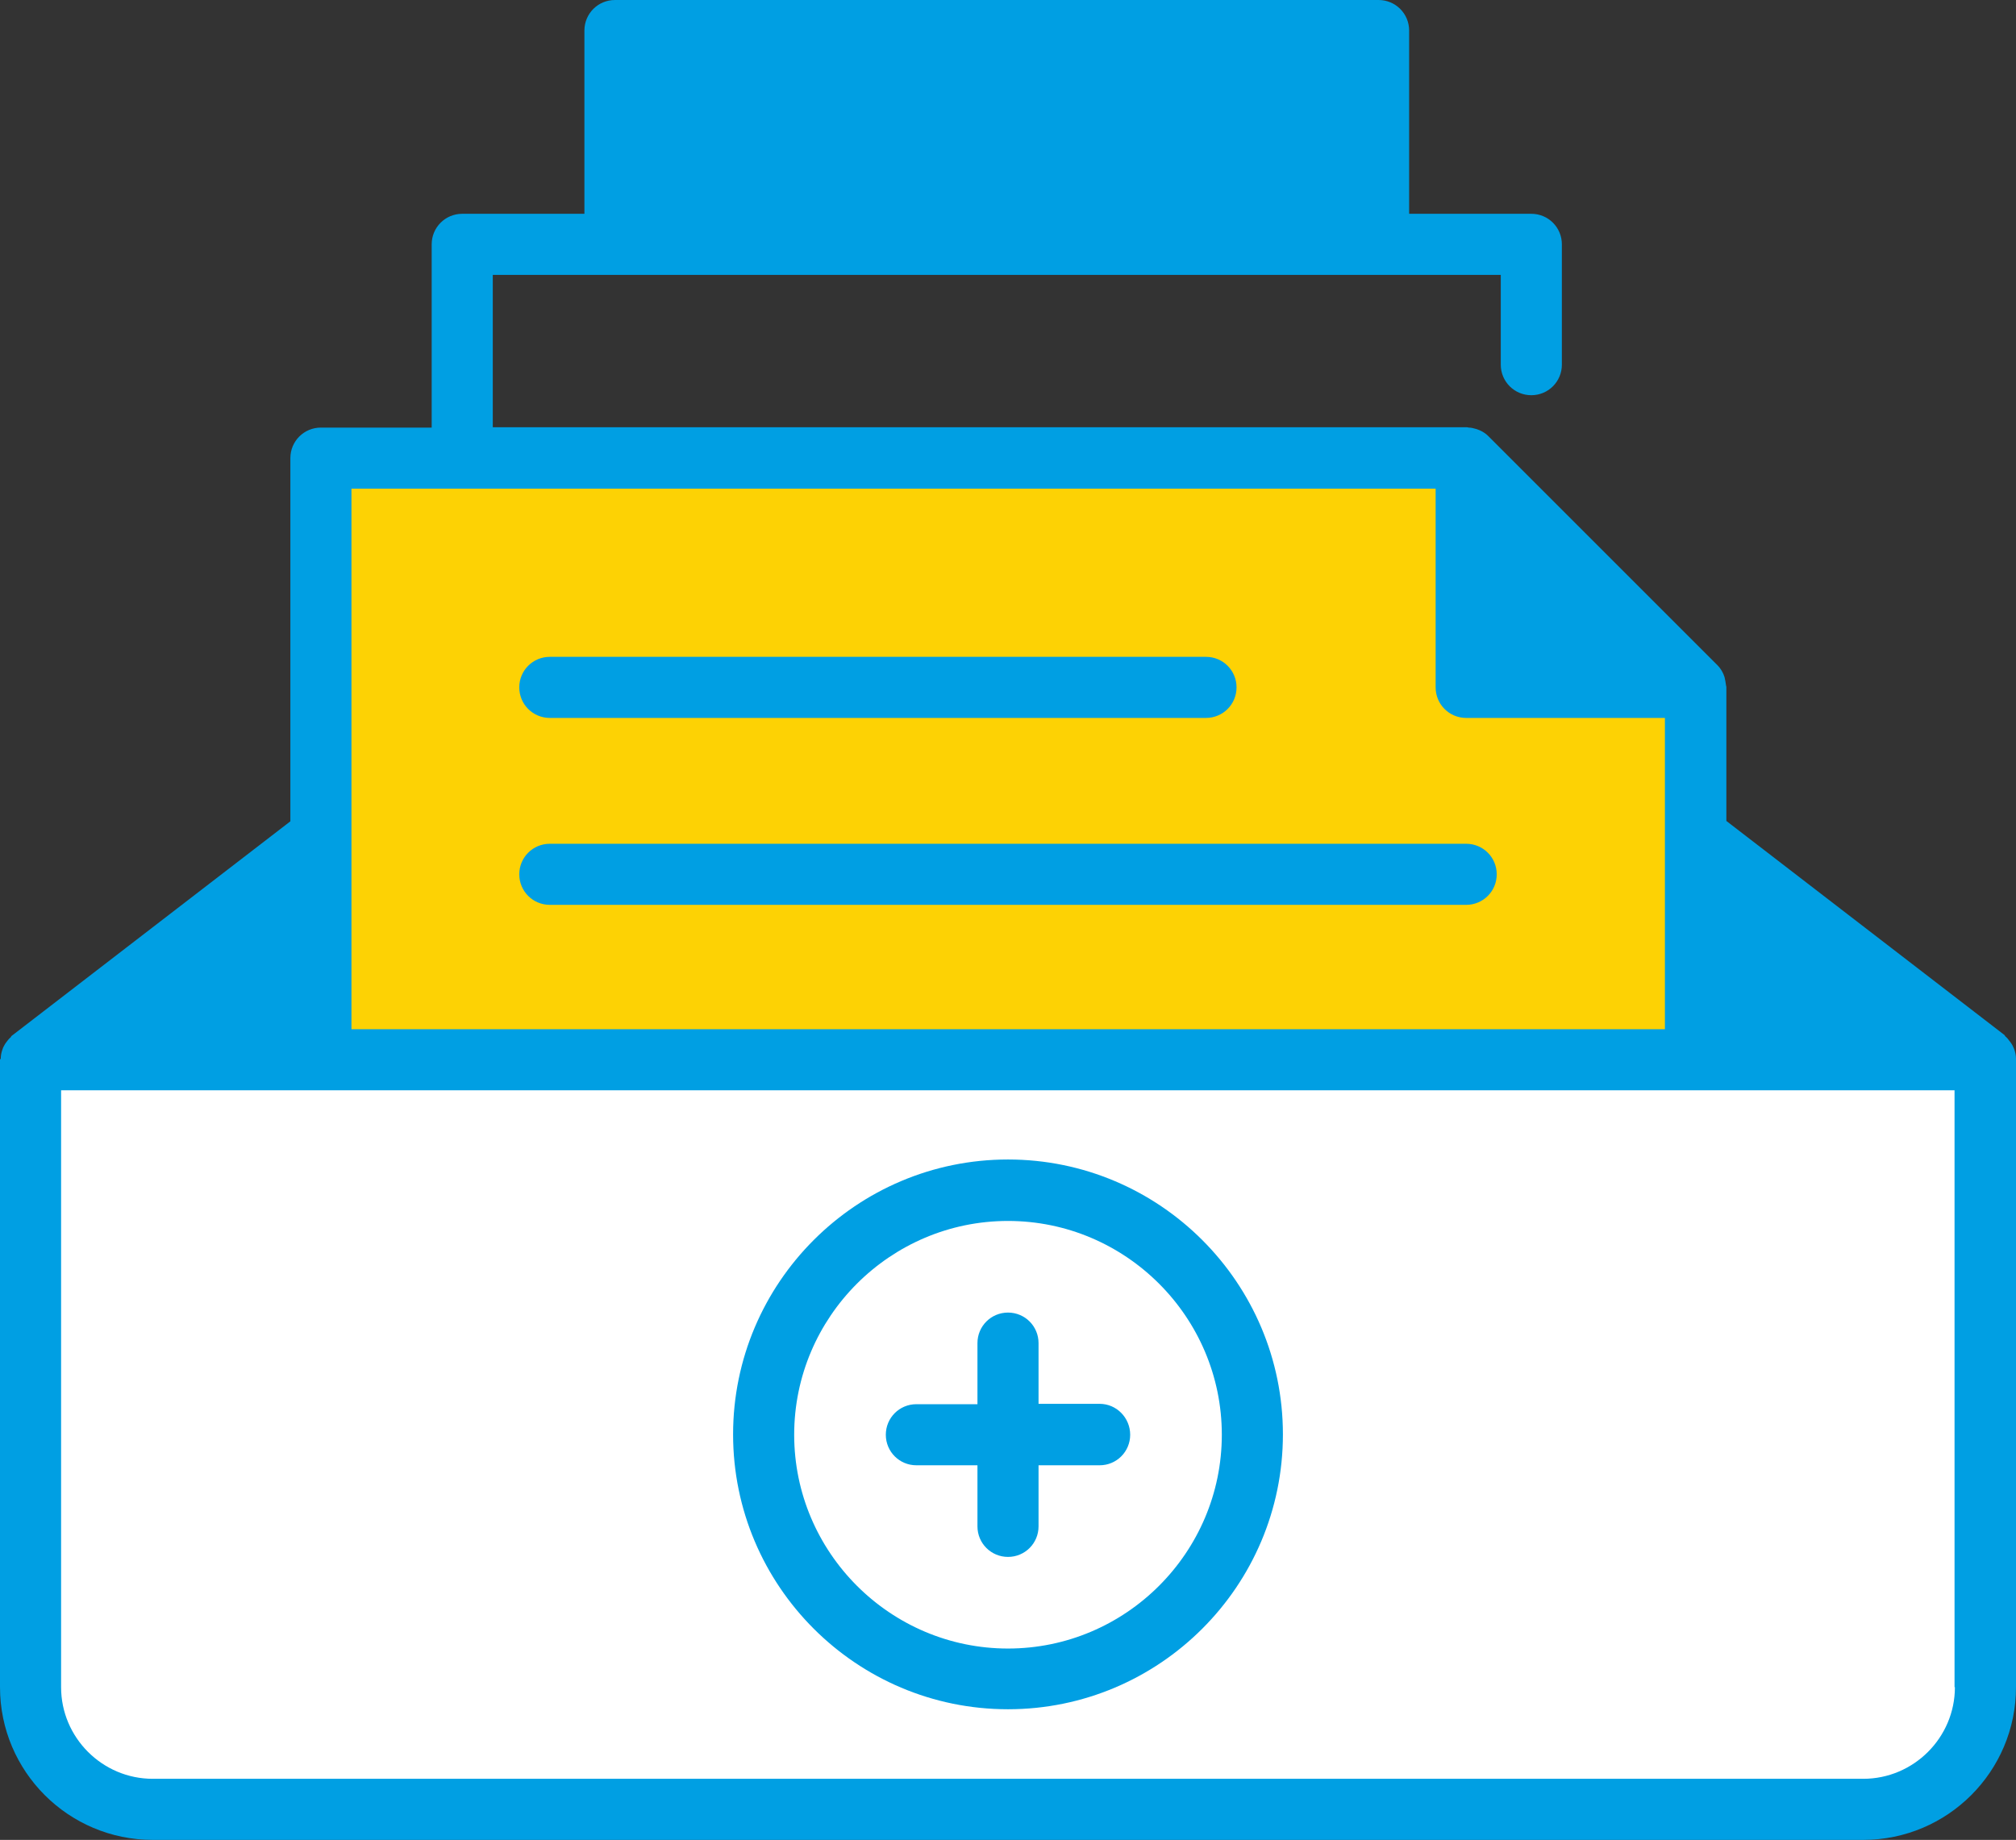
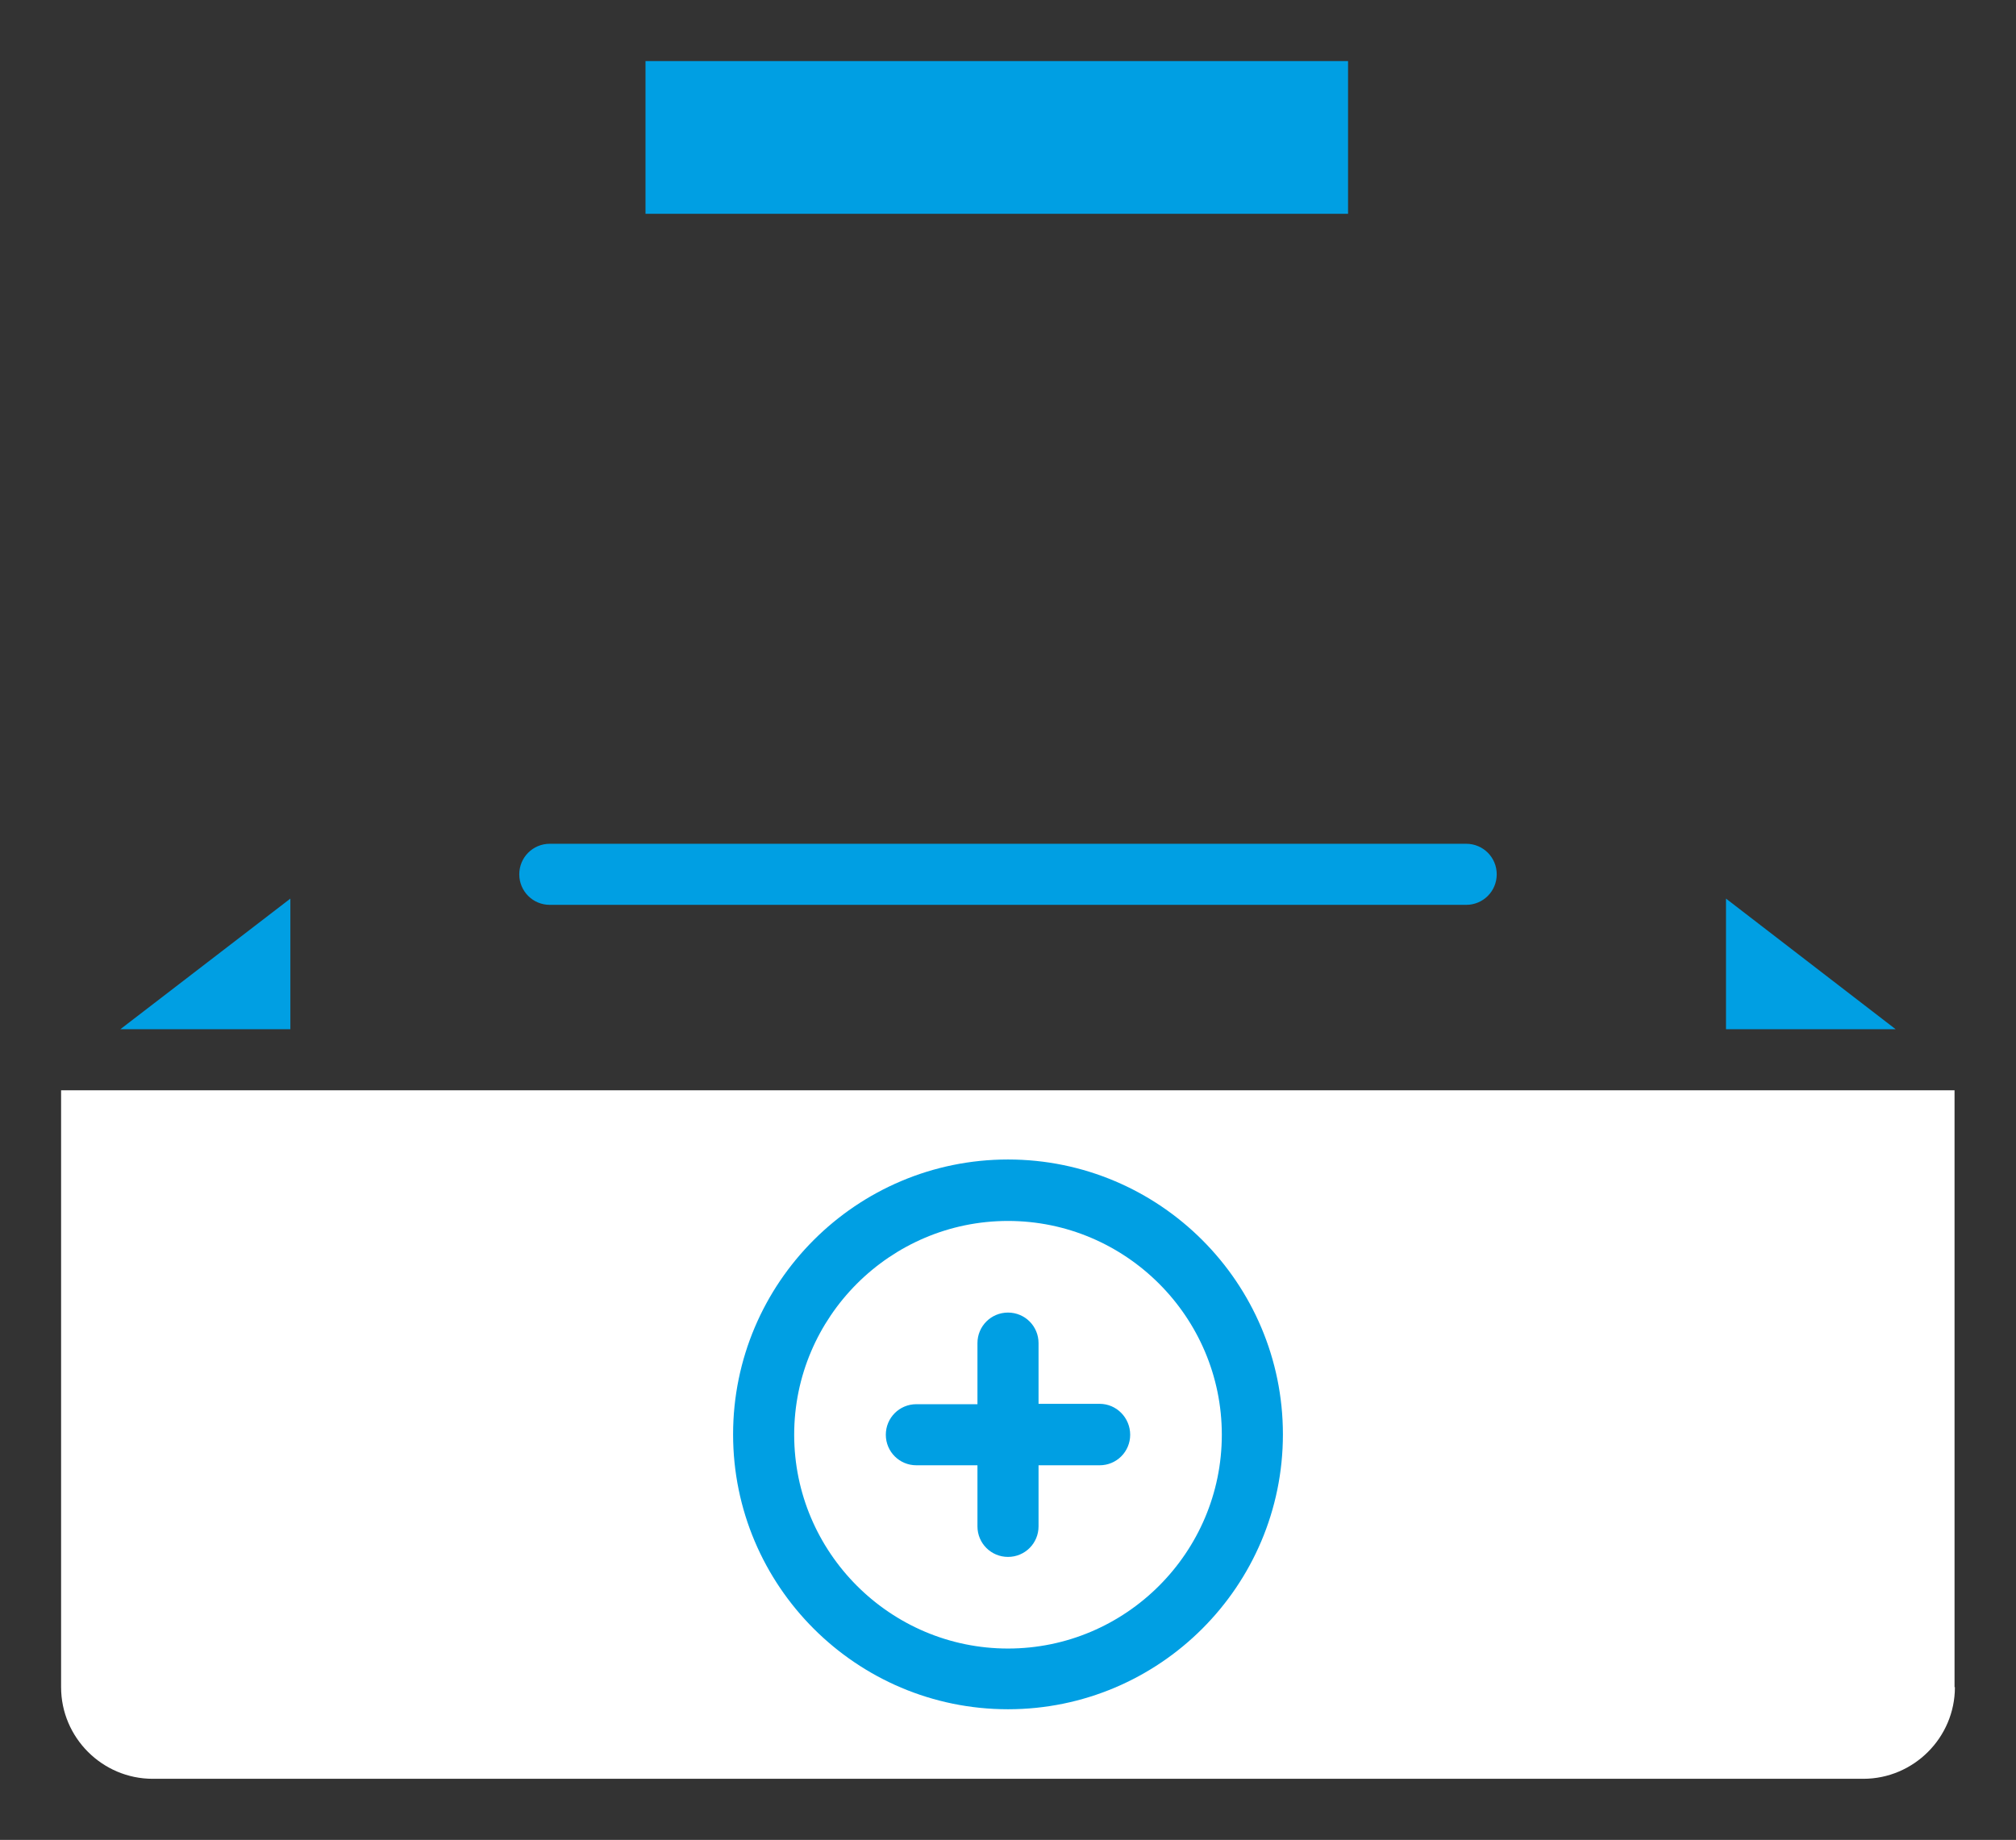
<svg xmlns="http://www.w3.org/2000/svg" version="1.1" id="layer_1" x="0px" y="0px" viewBox="0 0 54.78 50" style="enable-background:new 0 0 54.78 50;" xml:space="preserve">
  <rect x="0" y="0" width="54.78" height="50" fill="#333333" stroke="none" />
  <style type="text/css">
	.st0{fill:#009FE3;}
	.st1{fill:#FDD204;}
	.st2{fill:#FFFFFF;}
</style>
  <g>
    <polygon class="st0" points="7.89,24.42 7.89,27.97 6.84,27.97 3.27,27.97  " />
    <g>
-       <path class="st0" d="M54.78,28.77c0-0.09-0.02-0.18-0.05-0.26c-0.01-0.03-0.03-0.06-0.04-0.09c-0.03-0.06-0.07-0.11-0.11-0.16    c-0.02-0.03-0.04-0.05-0.07-0.08c-0.02-0.01-0.03-0.03-0.04-0.05l-7.56-5.82v-3.64c0-0.02-0.01-0.03-0.01-0.05    c-0.01-0.07-0.02-0.14-0.04-0.22c-0.01-0.03-0.02-0.05-0.03-0.08c-0.04-0.09-0.09-0.17-0.16-0.24l-6.23-6.23    c-0.07-0.07-0.15-0.12-0.24-0.16c-0.03-0.01-0.05-0.02-0.08-0.03c-0.07-0.02-0.14-0.04-0.21-0.04c-0.02,0-0.03-0.01-0.05-0.01    H13.39V7.47h3.32h20.75h3.32v2.44c0,0.46,0.37,0.83,0.83,0.83c0.46,0,0.83-0.37,0.83-0.83V6.64c0-0.46-0.37-0.83-0.83-0.83h-3.32    V0.83c0-0.46-0.37-0.83-0.83-0.83H16.71c-0.46,0-0.83,0.37-0.83,0.83v4.98h-3.32c-0.46,0-0.83,0.37-0.83,0.83v4.98H8.72    c-0.46,0-0.83,0.37-0.83,0.83v9.87l-7.56,5.82c-0.02,0.01-0.03,0.03-0.04,0.05c-0.03,0.02-0.05,0.05-0.07,0.07    c-0.04,0.05-0.08,0.1-0.11,0.16c-0.02,0.03-0.03,0.06-0.04,0.09c-0.03,0.08-0.05,0.17-0.05,0.26C0.01,28.78,0,28.79,0,28.8v17.05    C0,48.14,1.86,50,4.15,50h46.48c2.29,0,4.15-1.86,4.15-4.15V28.8C54.78,28.79,54.78,28.78,54.78,28.77z" />
      <rect x="17.54" y="1.66" class="st0" width="19.09" height="4.15" />
      <polygon class="st0" points="51.51,27.97 47.02,27.97 46.9,27.97 46.9,24.42   " />
-       <polygon class="st0" points="40.67,14.45 42.37,16.15 44.06,17.85 40.67,17.85   " />
-       <path class="st1" d="M9.55,13.28h29.46v5.4c0,0.46,0.37,0.83,0.83,0.83h5.4v8.46H9.55V13.28z" />
      <path class="st2" d="M53.12,45.85c0,1.37-1.12,2.49-2.49,2.49H4.15c-1.37,0-2.49-1.12-2.49-2.49V29.63h5.58h1.47h37.35h0.26h6.79    V45.85z" />
      <path class="st0" d="M27.39,31.51c-4.12,0-7.47,3.35-7.47,7.47s3.35,7.47,7.47,7.47s7.47-3.35,7.47-7.47S31.51,31.51,27.39,31.51z     M27.39,44.8c-3.2,0-5.81-2.61-5.81-5.81s2.61-5.81,5.81-5.81s5.81,2.61,5.81,5.81S30.59,44.8,27.39,44.8z" />
      <path class="st0" d="M29.88,38.15h-1.66V36.5c0-0.46-0.37-0.83-0.83-0.83c-0.46,0-0.83,0.37-0.83,0.83v1.66H24.9    c-0.46,0-0.83,0.37-0.83,0.83c0,0.46,0.37,0.83,0.83,0.83h1.66v1.66c0,0.46,0.37,0.83,0.83,0.83c0.46,0,0.83-0.37,0.83-0.83v-1.66    h1.66c0.46,0,0.83-0.37,0.83-0.83C30.71,38.53,30.34,38.15,29.88,38.15z" />
-       <path class="st0" d="M14.94,19.51h17.83c0.46,0,0.83-0.37,0.83-0.83s-0.37-0.83-0.83-0.83H14.94c-0.46,0-0.83,0.37-0.83,0.83    S14.48,19.51,14.94,19.51z" />
      <path class="st0" d="M39.84,22.93h-24.9c-0.46,0-0.83,0.37-0.83,0.83s0.37,0.83,0.83,0.83h24.9c0.46,0,0.83-0.37,0.83-0.83    S40.3,22.93,39.84,22.93z" />
    </g>
  </g>
</svg>